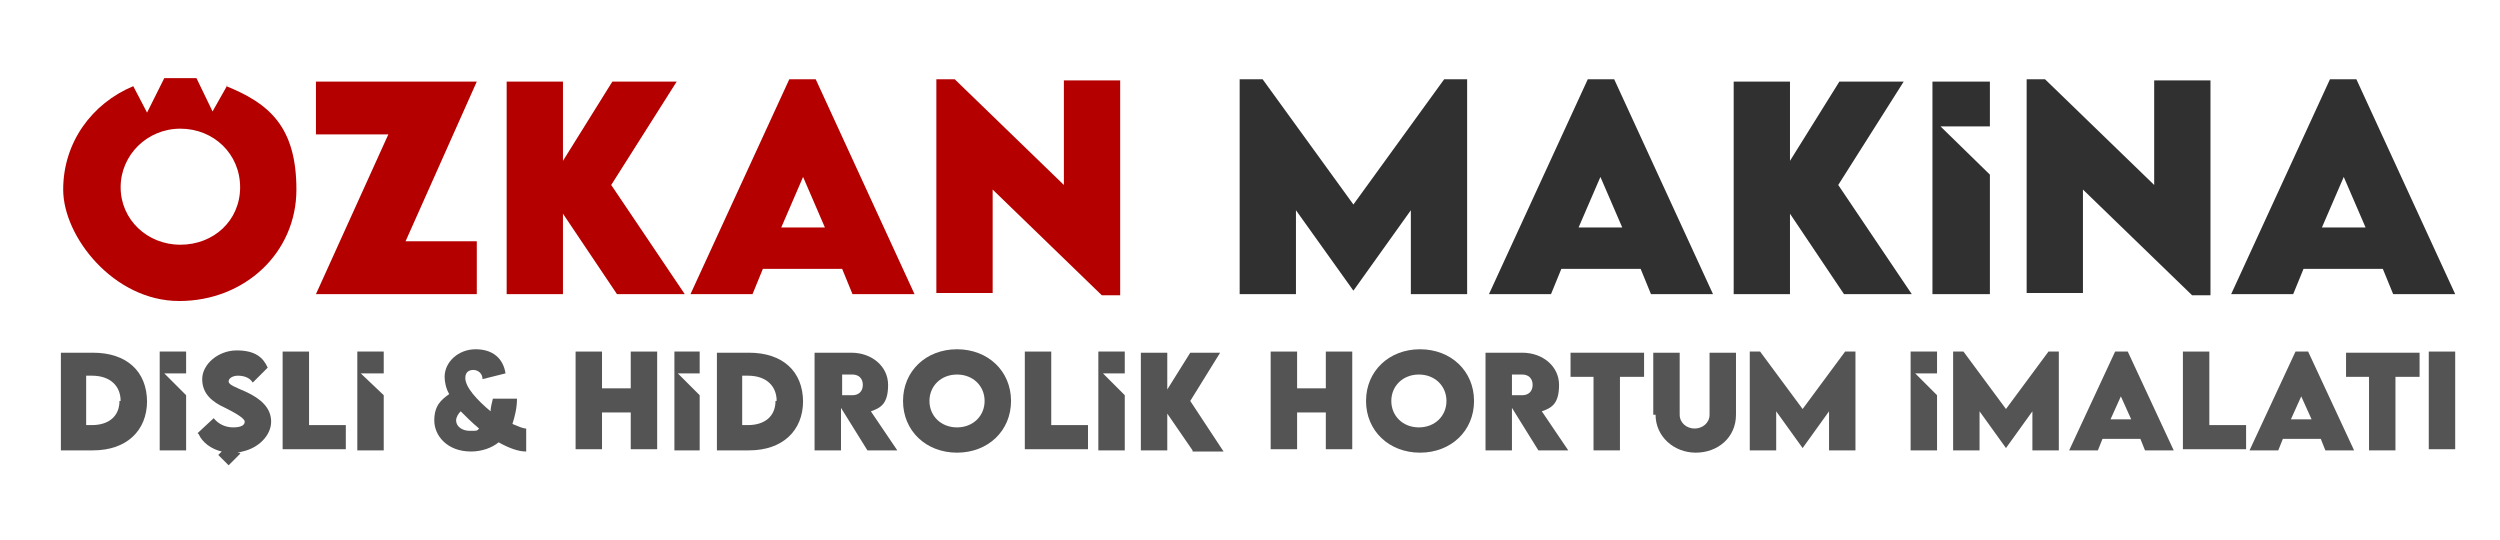
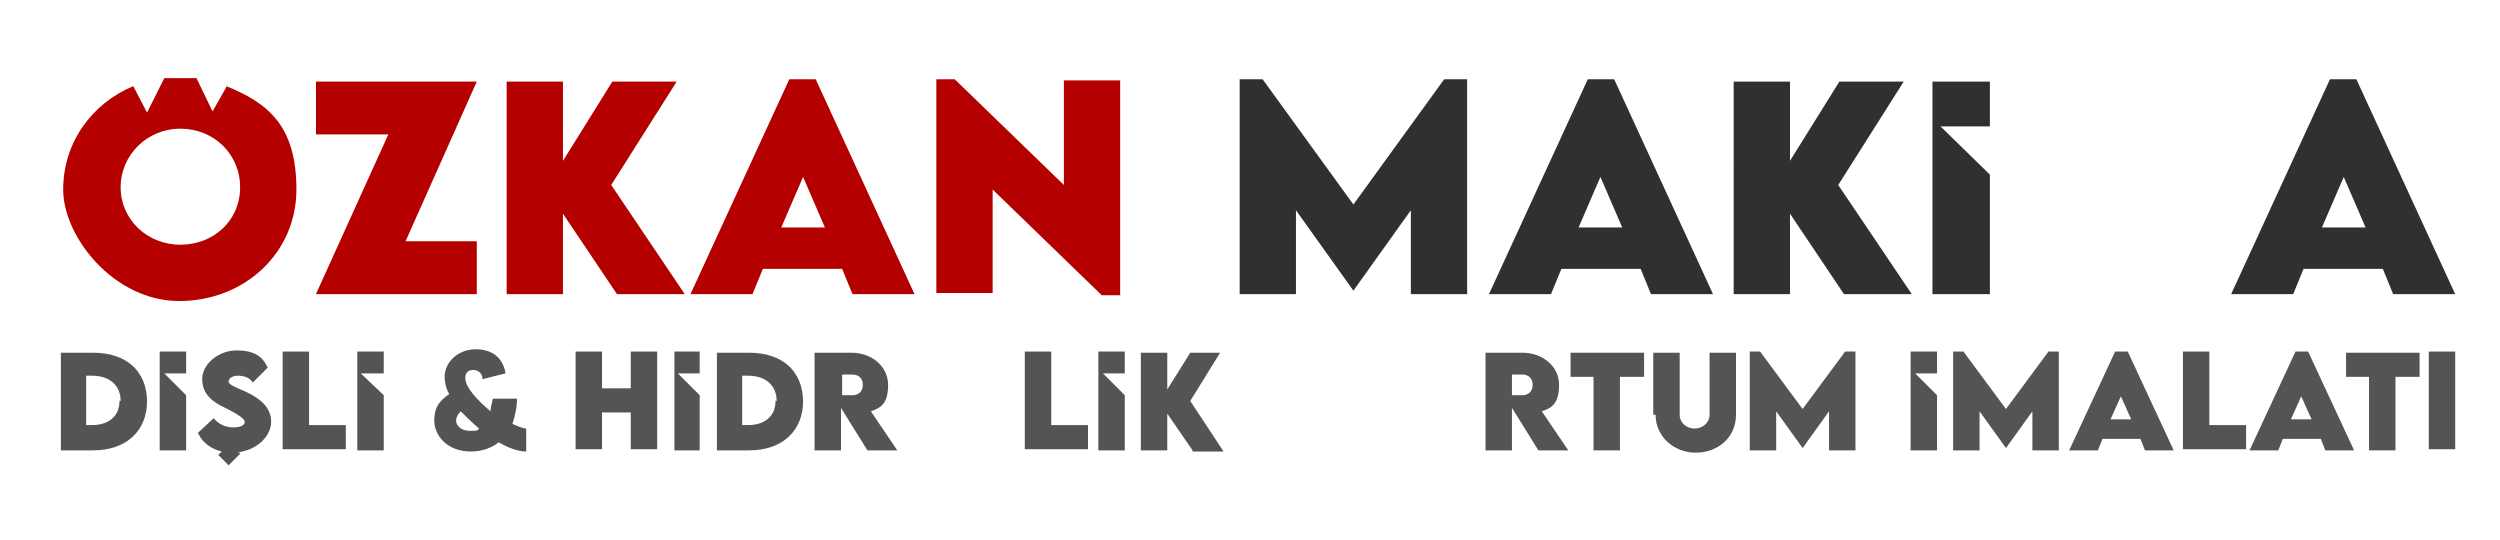
<svg xmlns="http://www.w3.org/2000/svg" id="katman_1" version="1.1" viewBox="0 0 217.6 47">
  <defs>
    <style>
      .st0 {
        fill: #545454;
      }

      .st1 {
        fill: #303030;
      }

      .st2 {
        fill: #b50000;
      }
    </style>
  </defs>
  <g>
    <path class="st2" d="M19.8,7.4l-1.3,2.3-1.4-2.9c-.5,0-.9,0-1.4,0s-.9,0-1.4,0l-1.5,3-1.2-2.3c-3.6,1.5-6.1,4.9-6.1,9s4.4,9.7,10.1,9.7,10.2-4.2,10.2-9.7-2.4-7.5-6.1-9ZM15.7,21.3c-2.9,0-5.2-2.2-5.2-5s2.3-5.1,5.2-5.1,5.2,2.2,5.2,5.1-2.3,5-5.2,5Z" />
    <path class="st2" d="M33.8,11.7h-6.3v-4.6h14l-6.2,13.9h6.2v4.6h-14l6.3-13.9Z" />
    <path class="st2" d="M53.7,25.6l-4.7-7v7h-4.9V7.1h4.9v6.9l4.3-6.9h5.6l-5.7,9,6.4,9.5h-6Z" />
    <path class="st2" d="M73.3,23.4h-6.9l-.9,2.2h-5.4l8.6-18.7h2.3l8.6,18.7h-5.4l-.9-2.2ZM71.8,19.8l-1.9-4.4-1.9,4.4h3.8Z" />
    <path class="st2" d="M97.5,7v18.7h-1.6l-9.5-9.2v9h-4.9V6.9h1.6l9.5,9.2V7h4.9Z" />
    <path class="st1" d="M127.7,6.9v18.7h-4.9v-7.3l-5,7h0l-5-7v7.3h-4.9V6.9h2l7.9,10.9,7.9-10.9h2Z" />
    <path class="st1" d="M142.8,23.4h-6.9l-.9,2.2h-5.4l8.6-18.7h2.3l8.6,18.7h-5.4l-.9-2.2ZM141.2,19.8l-1.9-4.4-1.9,4.4h3.8Z" />
    <path class="st1" d="M160.5,25.6l-4.7-7v7h-4.9V7.1h4.9v6.9l4.3-6.9h5.6l-5.7,9,6.4,9.5h-6Z" />
    <polygon class="st1" points="173.2 11 173.2 7.1 168.2 7.1 168.2 25.6 173.2 25.6 173.2 15.2 168.9 11 173.2 11" />
-     <path class="st1" d="M192.4,7v18.7h-1.6l-9.5-9.2v9h-4.9V6.9h1.6l9.5,9.2V7h4.9Z" />
    <path class="st1" d="M207.4,23.4h-6.9l-.9,2.2h-5.4l8.6-18.7h2.3l8.6,18.7h-5.4l-.9-2.2ZM205.9,19.8l-1.9-4.4-1.9,4.4h3.8Z" />
  </g>
  <path class="st0" d="M12.8,34.9c0,2.6-1.8,4.3-4.7,4.3h-2.8v-8.5h2.8c2.9,0,4.7,1.6,4.7,4.3ZM10.5,34.9c0-1.3-.9-2.2-2.5-2.2h-.5v4.3h.5c1.5,0,2.4-.8,2.4-2.1Z" />
  <path class="st0" d="M17.2,37.7l1.4-1.3c.4.5,1,.8,1.7.8s1-.2,1-.5-.9-.8-1.7-1.2c-1.1-.5-2-1.2-2-2.5s1.4-2.5,3-2.5,2.3.6,2.7,1.5l-1.3,1.3c-.3-.5-.9-.6-1.3-.6s-.8.2-.8.5.6.5,1.5.9c1.3.6,2.2,1.4,2.2,2.6s-1.1,2.3-2.5,2.6,0,0-.2.2c-.3.3-1,1-1,1s-.9-.9-.9-.9l.3-.3s0,0,0,0c-.9-.2-1.7-.8-2-1.5ZM17.2,37.7l1.4-1.3c.4.5,1,.8,1.7.8s1-.2,1-.5-.9-.8-1.7-1.2c-1.1-.5-2-1.2-2-2.5s1.4-2.5,3-2.5,2.3.6,2.7,1.5l-1.3,1.3c-.3-.5-.9-.6-1.3-.6s-.8.2-.8.5.6.5,1.5.9c1.3.6,2.2,1.4,2.2,2.6s-1.1,2.3-2.5,2.6-1.2,1.2-1.2,1.2-.9-.9-.9-.9l.3-.3s0,0,0,0c-.9-.2-1.7-.8-2-1.5Z" />
  <path class="st0" d="M30.1,37v2.1h-5.5v-8.5h2.3v6.4h3.3Z" />
  <path class="st0" d="M45.8,39.3c-.7,0-1.5-.3-2.4-.8-.6.5-1.5.8-2.4.8-2.1,0-3.2-1.4-3.2-2.7s.6-1.8,1.3-2.3c-.3-.5-.4-1.1-.4-1.5,0-1.3,1.2-2.4,2.7-2.4s2.4.8,2.6,2.1l-2,.5c0-.5-.4-.8-.8-.8s-.7.2-.7.7c0,.8,1,1.9,2.2,2.9,0-.3.1-.7.2-1.1h2.1c0,.8-.2,1.6-.4,2.2.5.2.9.4,1.2.4v2ZM41.7,37.3c-.6-.5-1.1-1-1.6-1.5-.2.2-.4.5-.4.8,0,.5.5.9,1.2.9s.6,0,.8-.2Z" />
  <path class="st0" d="M57.2,30.6v8.5h-2.3v-3.2h-2.5v3.2h-2.3v-8.5h2.3v3.2h2.5v-3.2h2.3Z" />
  <path class="st0" d="M69.9,34.9c0,2.6-1.8,4.3-4.7,4.3h-2.8v-8.5h2.8c2.9,0,4.7,1.6,4.7,4.3ZM67.6,34.9c0-1.3-.9-2.2-2.5-2.2h-.5v4.3h.5c1.5,0,2.4-.8,2.4-2.1Z" />
  <path class="st0" d="M75.5,39.2l-2.3-3.7v3.7h-2.3v-8.5s3.2,0,3.2,0c1.8,0,3.2,1.2,3.2,2.8s-.6,2-1.5,2.3l2.3,3.4h-2.7ZM73.3,34.4h.9c.5,0,.9-.3.9-.9s-.4-.9-.9-.9h-.9v1.7Z" />
-   <path class="st0" d="M78.6,34.9c0-2.6,2-4.5,4.7-4.5s4.7,1.9,4.7,4.5-2,4.5-4.7,4.5-4.7-1.9-4.7-4.5ZM85.7,34.9c0-1.3-1-2.3-2.4-2.3s-2.4,1-2.4,2.3,1,2.3,2.4,2.3,2.4-1,2.4-2.3Z" />
  <path class="st0" d="M94.7,37v2.1h-5.5v-8.5h2.3v6.4h3.3Z" />
  <path class="st0" d="M103.8,39.2l-2.2-3.2v3.2h-2.3v-8.5h2.3v3.2l2-3.2h2.6l-2.6,4.2,2.9,4.4h-2.7Z" />
-   <path class="st0" d="M117.7,30.6v8.5h-2.3v-3.2h-2.5v3.2h-2.3v-8.5h2.3v3.2h2.5v-3.2h2.3Z" />
-   <path class="st0" d="M118.9,34.9c0-2.6,2-4.5,4.7-4.5s4.7,1.9,4.7,4.5-2,4.5-4.7,4.5-4.7-1.9-4.7-4.5ZM125.9,34.9c0-1.3-1-2.3-2.4-2.3s-2.4,1-2.4,2.3,1,2.3,2.4,2.3,2.4-1,2.4-2.3Z" />
  <path class="st0" d="M133.9,39.2l-2.3-3.7v3.7h-2.3v-8.5s3.2,0,3.2,0c1.8,0,3.2,1.2,3.2,2.8s-.6,2-1.5,2.3l2.3,3.4h-2.7ZM131.6,34.4h.9c.5,0,.9-.3.9-.9s-.4-.9-.9-.9h-.9v1.7Z" />
  <path class="st0" d="M143,32.8h-2v6.4h-2.3v-6.4h-2v-2.1h6.4v2.1Z" />
  <path class="st0" d="M143.9,36.1v-5.4h2.3v5.4c0,.7.6,1.2,1.3,1.2s1.3-.5,1.3-1.2v-5.4h2.3v5.4c0,2-1.6,3.3-3.5,3.3s-3.5-1.4-3.5-3.3Z" />
  <path class="st0" d="M161.5,30.6v8.6h-2.3v-3.4l-2.3,3.2h0l-2.3-3.2v3.4h-2.3v-8.6h.9l3.7,5,3.7-5h.9Z" />
  <path class="st0" d="M179.2,30.6v8.6h-2.3v-3.4l-2.3,3.2h0l-2.3-3.2v3.4h-2.3v-8.6h.9l3.7,5,3.7-5h.9Z" />
  <path class="st0" d="M186.2,38.2h-3.2l-.4,1h-2.5l4-8.6h1.1l4,8.6h-2.5l-.4-1ZM185.5,36.5l-.9-2-.9,2h1.8Z" />
  <path class="st0" d="M195.5,37v2.1h-5.5v-8.5h2.3v6.4h3.3Z" />
  <path class="st0" d="M201.9,38.2h-3.2l-.4,1h-2.5l4-8.6h1.1l4,8.6h-2.5l-.4-1ZM201.2,36.5l-.9-2-.9,2h1.8Z" />
  <path class="st0" d="M210.5,32.8h-2v6.4h-2.3v-6.4h-2v-2.1h6.4v2.1Z" />
  <path class="st0" d="M211.4,30.6h2.3v8.5h-2.3v-8.5Z" />
  <polygon class="st0" points="16.2 32.5 16.2 30.6 13.9 30.6 13.9 39.2 16.2 39.2 16.2 34.4 14.3 32.5 16.2 32.5" />
  <polygon class="st0" points="33.4 32.5 33.4 30.6 31.1 30.6 31.1 39.2 33.4 39.2 33.4 34.4 31.4 32.5 33.4 32.5" />
  <polygon class="st0" points="60.9 32.5 60.9 30.6 58.7 30.6 58.7 39.2 60.9 39.2 60.9 34.4 59 32.5 60.9 32.5" />
  <polygon class="st0" points="97.9 32.5 97.9 30.6 95.6 30.6 95.6 39.2 97.9 39.2 97.9 34.4 96 32.5 97.9 32.5" />
  <polygon class="st0" points="168.6 32.5 168.6 30.6 166.3 30.6 166.3 39.2 168.6 39.2 168.6 34.4 166.7 32.5 168.6 32.5" />
</svg>